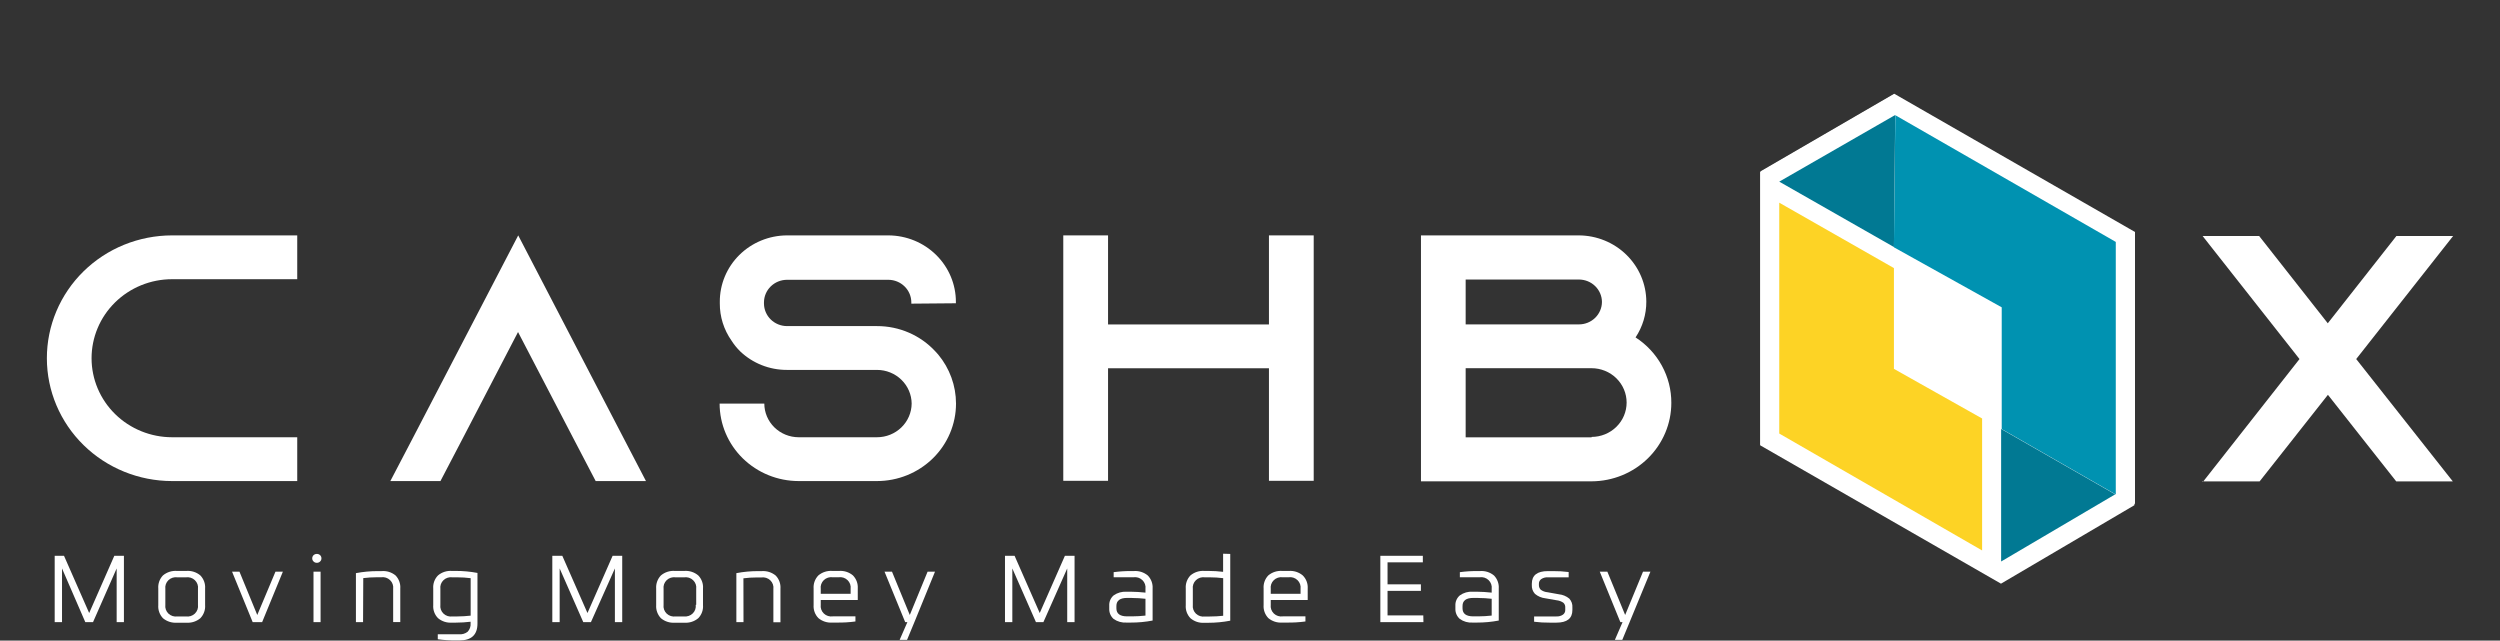
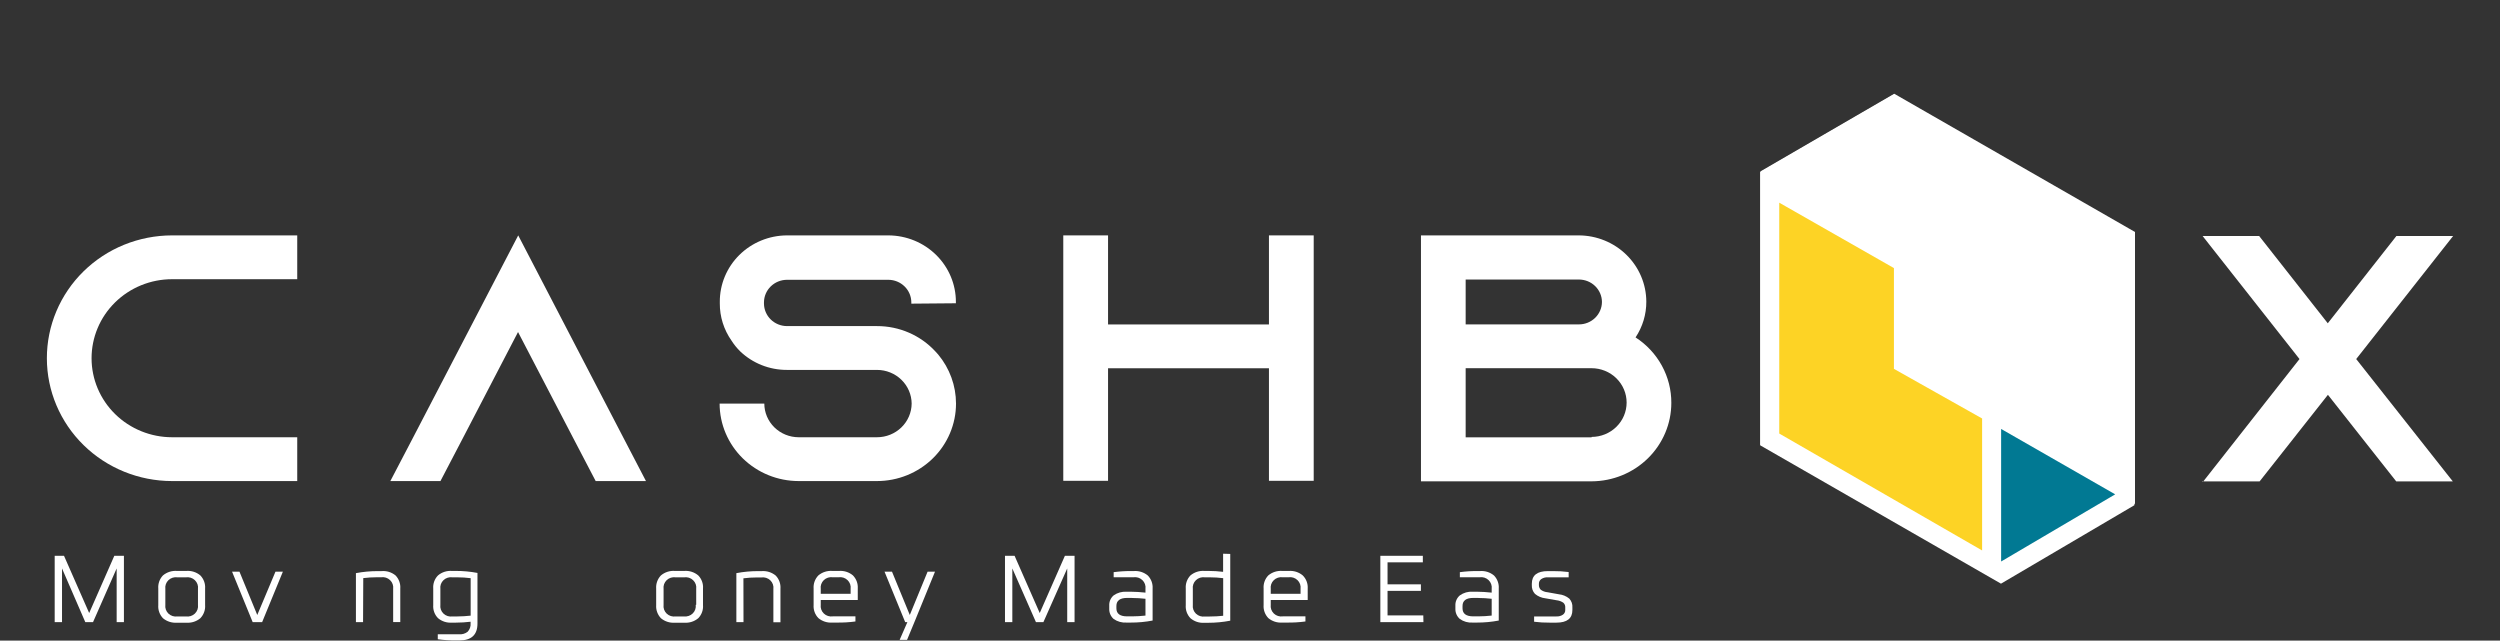
<svg xmlns="http://www.w3.org/2000/svg" width="160" height="41" viewBox="0 0 160 41" fill="none">
  <rect x="0" y="0" width="160" height="41" fill="#333333" stroke="none" />
  <path d="M5.954 39.816H5.459L3.969 36.38V39.816H3.5V35.572H4.097L5.707 39.234L7.316 35.572H7.931V39.816H7.466V36.38L5.954 39.816Z" fill="white" />
  <path d="M10.13 38.732V37.664C10.118 37.512 10.138 37.359 10.19 37.215C10.241 37.071 10.322 36.939 10.428 36.828C10.677 36.619 10.999 36.515 11.325 36.539H11.927C12.253 36.515 12.575 36.618 12.823 36.828C12.93 36.939 13.012 37.071 13.064 37.215C13.117 37.359 13.138 37.512 13.127 37.664V38.727C13.138 38.88 13.117 39.033 13.064 39.177C13.012 39.321 12.93 39.453 12.823 39.565C12.575 39.773 12.253 39.877 11.927 39.853H11.325C10.999 39.877 10.677 39.773 10.428 39.565C10.323 39.453 10.242 39.322 10.191 39.179C10.139 39.035 10.118 38.883 10.13 38.732ZM12.67 38.707V37.694C12.684 37.591 12.673 37.487 12.639 37.389C12.604 37.291 12.547 37.203 12.472 37.131C12.396 37.058 12.305 37.004 12.204 36.973C12.104 36.941 11.997 36.933 11.893 36.949H11.359C11.255 36.933 11.148 36.941 11.048 36.973C10.947 37.004 10.856 37.058 10.78 37.131C10.705 37.203 10.648 37.291 10.614 37.389C10.579 37.487 10.568 37.591 10.582 37.694V38.707C10.568 38.809 10.579 38.913 10.614 39.011C10.648 39.109 10.705 39.197 10.78 39.27C10.856 39.342 10.947 39.396 11.048 39.428C11.148 39.459 11.255 39.467 11.359 39.452H11.893C11.997 39.467 12.104 39.459 12.204 39.428C12.305 39.396 12.396 39.342 12.472 39.27C12.547 39.197 12.604 39.109 12.639 39.011C12.673 38.913 12.684 38.809 12.67 38.707Z" fill="white" />
  <path d="M15.325 36.585L16.465 39.359L17.631 36.585H18.105L16.777 39.816H16.171L14.851 36.585H15.325Z" fill="white" />
-   <path d="M20.491 35.932C20.464 35.961 20.431 35.983 20.394 35.998C20.357 36.013 20.317 36.021 20.278 36.02C20.238 36.021 20.198 36.013 20.161 35.998C20.125 35.983 20.091 35.961 20.064 35.932C20.038 35.906 20.017 35.876 20.003 35.842C19.989 35.808 19.982 35.772 19.983 35.735C19.982 35.698 19.989 35.661 20.003 35.627C20.017 35.592 20.038 35.561 20.064 35.534C20.092 35.507 20.126 35.486 20.162 35.471C20.199 35.457 20.238 35.45 20.278 35.451C20.317 35.45 20.356 35.457 20.393 35.471C20.43 35.486 20.463 35.507 20.491 35.534C20.518 35.561 20.539 35.592 20.552 35.627C20.567 35.661 20.573 35.698 20.572 35.735C20.573 35.772 20.566 35.808 20.552 35.842C20.538 35.876 20.518 35.906 20.491 35.932ZM20.064 39.816V36.585H20.517V39.816H20.064Z" fill="white" />
  <path d="M23.236 39.816H22.779V36.681C23.241 36.593 23.71 36.55 24.18 36.551H24.41C24.572 36.536 24.736 36.553 24.891 36.6C25.046 36.648 25.191 36.725 25.315 36.828C25.422 36.939 25.504 37.071 25.556 37.215C25.608 37.359 25.63 37.512 25.618 37.664V39.811H25.162V37.69C25.175 37.587 25.165 37.483 25.13 37.385C25.096 37.287 25.039 37.199 24.963 37.127C24.888 37.054 24.796 37 24.696 36.968C24.595 36.937 24.489 36.929 24.385 36.945H24.103C23.817 36.945 23.532 36.963 23.249 36.999L23.236 39.816Z" fill="white" />
  <path d="M30.118 39.891V39.791C29.805 39.828 29.49 39.848 29.175 39.849H28.923C28.598 39.872 28.277 39.769 28.031 39.56C27.923 39.449 27.84 39.318 27.788 39.173C27.736 39.029 27.715 38.876 27.727 38.723V37.664C27.715 37.512 27.736 37.359 27.788 37.214C27.84 37.07 27.923 36.938 28.031 36.828C28.277 36.619 28.598 36.515 28.923 36.539H29.158C29.628 36.537 30.097 36.58 30.558 36.668V39.904C30.558 40.627 30.174 40.987 29.401 40.987H29.2C28.805 40.992 28.409 40.966 28.018 40.912V40.594H29.363C29.564 40.614 29.766 40.557 29.926 40.435C29.995 40.362 30.048 40.277 30.081 40.183C30.114 40.089 30.127 39.99 30.118 39.891ZM28.184 37.694V38.707C28.17 38.809 28.181 38.913 28.215 39.011C28.25 39.109 28.307 39.197 28.383 39.27C28.458 39.342 28.549 39.396 28.65 39.428C28.75 39.459 28.857 39.467 28.961 39.452H29.269C29.554 39.45 29.839 39.433 30.122 39.401V37.003C29.839 36.967 29.554 36.949 29.269 36.949H28.961C28.857 36.933 28.75 36.941 28.65 36.973C28.549 37.004 28.458 37.058 28.383 37.131C28.307 37.203 28.25 37.291 28.215 37.389C28.181 37.487 28.17 37.591 28.184 37.694Z" fill="white" />
-   <path d="M37.82 39.816H37.329L35.818 36.38V39.816H35.348V35.572H35.988L37.598 39.234L39.207 35.572H39.822V39.816H39.353V36.38L37.82 39.816Z" fill="white" />
  <path d="M41.995 38.732V37.664C41.984 37.512 42.005 37.359 42.058 37.215C42.11 37.071 42.192 36.939 42.298 36.828C42.545 36.619 42.866 36.515 43.191 36.539H43.797C44.121 36.515 44.442 36.619 44.689 36.828C44.797 36.938 44.879 37.07 44.931 37.214C44.984 37.359 45.004 37.512 44.992 37.664V38.727C45.004 38.88 44.984 39.033 44.931 39.178C44.879 39.322 44.797 39.454 44.689 39.565C44.442 39.773 44.121 39.877 43.797 39.853H43.191C42.866 39.877 42.545 39.773 42.298 39.565C42.192 39.453 42.111 39.322 42.059 39.179C42.006 39.036 41.985 38.883 41.995 38.732ZM44.557 38.707V37.694C44.571 37.591 44.56 37.487 44.526 37.389C44.491 37.291 44.434 37.203 44.358 37.131C44.283 37.058 44.191 37.004 44.091 36.973C43.991 36.941 43.884 36.933 43.78 36.949H43.246C43.142 36.933 43.035 36.941 42.935 36.973C42.834 37.004 42.743 37.058 42.667 37.131C42.592 37.203 42.535 37.291 42.5 37.389C42.466 37.487 42.455 37.591 42.469 37.694V38.707C42.455 38.809 42.466 38.913 42.5 39.011C42.535 39.109 42.592 39.197 42.667 39.27C42.743 39.342 42.834 39.396 42.935 39.428C43.035 39.459 43.142 39.467 43.246 39.452H43.776C43.878 39.463 43.981 39.452 44.079 39.418C44.176 39.385 44.264 39.33 44.336 39.258C44.409 39.187 44.463 39.1 44.496 39.004C44.529 38.908 44.54 38.807 44.527 38.707H44.557Z" fill="white" />
  <path d="M47.584 39.816H47.127V36.681C47.588 36.593 48.057 36.55 48.527 36.551H48.753C49.08 36.528 49.402 36.632 49.65 36.84C49.756 36.952 49.837 37.084 49.889 37.228C49.94 37.372 49.961 37.525 49.949 37.677V39.824H49.496V37.702C49.51 37.6 49.499 37.495 49.465 37.398C49.431 37.3 49.373 37.211 49.298 37.139C49.223 37.067 49.131 37.013 49.031 36.981C48.93 36.95 48.824 36.941 48.719 36.957H48.433C48.148 36.957 47.862 36.975 47.579 37.012L47.584 39.816Z" fill="white" />
  <path d="M54.897 37.664V38.401H52.528V38.702C52.514 38.805 52.524 38.909 52.559 39.007C52.593 39.105 52.65 39.193 52.726 39.266C52.801 39.338 52.893 39.392 52.993 39.423C53.094 39.455 53.2 39.463 53.304 39.447H54.748V39.774C54.356 39.827 53.96 39.85 53.565 39.845H53.27C52.944 39.869 52.622 39.765 52.374 39.556C52.267 39.445 52.185 39.313 52.133 39.169C52.081 39.025 52.06 38.872 52.071 38.719V37.664C52.06 37.512 52.081 37.359 52.133 37.215C52.185 37.071 52.267 36.939 52.374 36.828C52.622 36.618 52.944 36.515 53.27 36.539H53.697C54.022 36.515 54.343 36.619 54.59 36.828C54.697 36.939 54.78 37.07 54.833 37.214C54.886 37.358 54.907 37.512 54.897 37.664ZM52.528 37.69V38.004H54.44V37.69C54.454 37.587 54.443 37.483 54.409 37.385C54.374 37.287 54.317 37.199 54.242 37.127C54.166 37.054 54.075 37 53.974 36.968C53.874 36.937 53.767 36.929 53.663 36.945H53.304C53.2 36.929 53.093 36.937 52.992 36.969C52.891 37 52.799 37.055 52.724 37.128C52.648 37.2 52.591 37.29 52.557 37.388C52.523 37.486 52.513 37.591 52.528 37.694V37.69Z" fill="white" />
  <path d="M57.087 36.585L58.227 39.359L59.367 36.585H59.841L58.522 39.816L58.052 40.95H57.578L58.073 39.816H57.932L56.609 36.585H57.087Z" fill="white" />
  <path d="M66.778 39.816H66.3L64.789 36.38V39.816H64.319V35.572H64.934L66.543 39.234L68.153 35.572H68.772V39.816H68.302V36.38L66.778 39.816Z" fill="white" />
  <path d="M73.767 37.664V39.715C73.306 39.803 72.837 39.847 72.367 39.845H72.102C71.807 39.864 71.514 39.783 71.274 39.615C71.18 39.532 71.107 39.431 71.058 39.317C71.009 39.203 70.987 39.081 70.992 38.958V38.757C70.985 38.634 71.007 38.512 71.056 38.398C71.105 38.285 71.179 38.185 71.274 38.104C71.514 37.934 71.806 37.852 72.102 37.87H72.367C72.682 37.873 72.997 37.893 73.31 37.928V37.69C73.324 37.587 73.313 37.483 73.279 37.385C73.244 37.287 73.187 37.199 73.112 37.127C73.036 37.054 72.945 37 72.844 36.968C72.744 36.937 72.637 36.929 72.533 36.945H71.274V36.618C71.665 36.566 72.061 36.542 72.456 36.547H72.572C72.896 36.524 73.217 36.628 73.464 36.836C73.569 36.946 73.651 37.077 73.703 37.219C73.755 37.362 73.777 37.513 73.767 37.664ZM72.456 38.267H72.136C71.679 38.267 71.449 38.439 71.449 38.782V38.933C71.449 39.276 71.679 39.447 72.136 39.447H72.456C72.742 39.446 73.027 39.429 73.31 39.397V38.322C73.027 38.289 72.742 38.272 72.456 38.271V38.267Z" fill="white" />
  <path d="M78.736 35.451V39.724C78.275 39.813 77.806 39.858 77.336 39.858H77.084C76.922 39.87 76.76 39.85 76.606 39.8C76.452 39.749 76.31 39.669 76.188 39.565C76.081 39.453 76 39.321 75.948 39.177C75.897 39.033 75.877 38.88 75.889 38.727V37.664C75.877 37.512 75.897 37.359 75.949 37.215C76 37.071 76.082 36.939 76.188 36.828C76.436 36.619 76.758 36.515 77.084 36.539H77.336C77.651 36.54 77.966 36.559 78.279 36.597V35.438L78.736 35.451ZM76.341 37.694V38.715C76.328 38.817 76.339 38.921 76.374 39.018C76.409 39.115 76.466 39.203 76.541 39.275C76.617 39.347 76.708 39.401 76.808 39.432C76.908 39.463 77.014 39.471 77.118 39.456H77.43C77.715 39.455 78 39.44 78.284 39.41V37.003C78.001 36.967 77.715 36.949 77.43 36.949H77.118C77.014 36.933 76.907 36.941 76.807 36.973C76.707 37.004 76.615 37.058 76.54 37.131C76.464 37.203 76.407 37.291 76.373 37.389C76.338 37.487 76.327 37.591 76.341 37.694Z" fill="white" />
  <path d="M83.693 37.664V38.401H81.328V38.702C81.314 38.805 81.325 38.909 81.359 39.007C81.394 39.105 81.451 39.193 81.526 39.266C81.602 39.338 81.693 39.392 81.793 39.423C81.894 39.455 82.001 39.463 82.105 39.447H83.548V39.774C83.154 39.827 82.758 39.85 82.361 39.845H82.066C81.74 39.868 81.418 39.765 81.17 39.556C81.064 39.444 80.982 39.312 80.931 39.168C80.879 39.024 80.859 38.871 80.871 38.719V37.664C80.859 37.512 80.879 37.359 80.931 37.215C80.982 37.071 81.064 36.939 81.17 36.828C81.418 36.619 81.74 36.515 82.066 36.539H82.493C82.815 36.518 83.132 36.621 83.377 36.828C83.487 36.937 83.572 37.069 83.626 37.213C83.681 37.357 83.703 37.511 83.693 37.664ZM81.328 37.69V38.004H83.236V37.69C83.25 37.587 83.239 37.483 83.205 37.385C83.17 37.287 83.113 37.199 83.038 37.127C82.962 37.054 82.871 37 82.77 36.968C82.67 36.937 82.563 36.929 82.459 36.945H82.096C81.992 36.93 81.886 36.939 81.787 36.972C81.687 37.004 81.596 37.059 81.522 37.132C81.447 37.204 81.391 37.293 81.357 37.39C81.324 37.488 81.314 37.592 81.328 37.694V37.69Z" fill="white" />
  <path d="M91.1 39.816H88.342V35.572H91.062V35.99H88.803V37.397H90.938V37.815H88.803V39.385H91.091L91.1 39.816Z" fill="white" />
  <path d="M95.92 37.664V39.715C95.46 39.803 94.993 39.846 94.524 39.845H94.255C93.961 39.865 93.67 39.784 93.431 39.615C93.337 39.533 93.262 39.431 93.213 39.318C93.163 39.204 93.14 39.081 93.145 38.958V38.757C93.139 38.634 93.161 38.511 93.211 38.398C93.26 38.285 93.336 38.184 93.431 38.104C93.669 37.933 93.961 37.85 94.255 37.87H94.524C94.839 37.873 95.154 37.893 95.468 37.928V37.69C95.481 37.587 95.471 37.483 95.436 37.385C95.402 37.287 95.345 37.199 95.269 37.127C95.194 37.054 95.102 37 95.002 36.968C94.901 36.937 94.795 36.929 94.691 36.945H93.431V36.618C93.823 36.565 94.218 36.542 94.614 36.547H94.725C95.051 36.523 95.373 36.627 95.621 36.836C95.726 36.947 95.807 37.077 95.858 37.22C95.91 37.362 95.931 37.514 95.92 37.664ZM94.614 38.267H94.293C93.832 38.267 93.602 38.439 93.602 38.782V38.933C93.602 39.276 93.832 39.447 94.293 39.447H94.614C94.899 39.445 95.184 39.429 95.468 39.397V38.322C95.184 38.289 94.899 38.272 94.614 38.271V38.267Z" fill="white" />
  <path d="M99.041 37.903L99.762 38.033C100.011 38.057 100.246 38.154 100.437 38.313C100.506 38.39 100.56 38.479 100.594 38.576C100.627 38.673 100.641 38.776 100.633 38.878V39.041C100.633 39.581 100.292 39.849 99.609 39.849H99.182C98.848 39.853 98.514 39.833 98.183 39.791V39.452H99.6C99.751 39.462 99.902 39.422 100.027 39.339C100.075 39.305 100.113 39.26 100.139 39.208C100.165 39.156 100.178 39.099 100.176 39.041V38.878C100.18 38.822 100.172 38.767 100.151 38.714C100.13 38.662 100.098 38.615 100.057 38.577C99.931 38.489 99.784 38.434 99.63 38.418L98.909 38.292C98.661 38.266 98.427 38.167 98.238 38.008C98.168 37.931 98.114 37.842 98.079 37.745C98.045 37.648 98.031 37.545 98.037 37.443V37.359C98.037 36.819 98.379 36.551 99.062 36.551H99.395C99.729 36.548 100.063 36.567 100.394 36.61V36.949H99.066C98.915 36.938 98.765 36.978 98.639 37.062C98.592 37.096 98.553 37.141 98.527 37.192C98.501 37.244 98.489 37.301 98.49 37.359V37.443C98.489 37.498 98.498 37.553 98.519 37.605C98.54 37.657 98.57 37.704 98.61 37.744C98.736 37.835 98.885 37.89 99.041 37.903Z" fill="white" />
-   <path d="M102.87 36.585L104.01 39.359L105.154 36.585H105.628L104.296 39.816L103.827 40.95H103.353L103.844 39.816H103.703L102.384 36.585H102.87Z" fill="white" />
  <path d="M5.86 22.933C5.862 24.272 6.404 25.555 7.369 26.502C8.335 27.449 9.644 27.982 11.009 27.984H19.023V30.788H11.009C8.885 30.786 6.848 29.958 5.347 28.485C3.845 27.012 3.001 25.015 3 22.933C2.998 21.901 3.204 20.878 3.606 19.924C4.008 18.97 4.597 18.102 5.341 17.372C6.085 16.641 6.968 16.061 7.941 15.665C8.913 15.27 9.956 15.066 11.009 15.065H19.023V17.869H11.009C10.332 17.869 9.661 18.001 9.035 18.256C8.41 18.511 7.842 18.884 7.364 19.354C6.885 19.825 6.506 20.383 6.249 20.997C5.991 21.611 5.859 22.269 5.86 22.933Z" fill="white" />
  <path d="M41.342 30.788H38.123L36.659 27.984L33.154 21.25L29.653 27.984L28.189 30.788H24.982L26.447 27.984L33.166 15.065L39.873 27.968L41.342 30.788Z" fill="white" />
  <path d="M58.325 19.434V19.342C58.322 18.962 58.166 18.599 57.892 18.331C57.619 18.062 57.248 17.91 56.861 17.907H50.359C49.971 17.91 49.601 18.062 49.327 18.331C49.053 18.599 48.898 18.962 48.894 19.342V19.434C48.898 19.814 49.053 20.177 49.327 20.446C49.601 20.714 49.971 20.866 50.359 20.87H56.126C56.829 20.868 57.524 21.011 58.167 21.289C58.81 21.567 59.386 21.975 59.858 22.485C59.926 22.552 59.973 22.619 60.041 22.686C60.78 23.574 61.184 24.684 61.185 25.829C61.184 27.144 60.651 28.405 59.703 29.335C58.754 30.264 57.468 30.787 56.126 30.788H51.114C49.773 30.787 48.487 30.264 47.538 29.335C46.59 28.405 46.056 27.144 46.055 25.829H48.916C48.917 26.4 49.149 26.948 49.561 27.352C49.973 27.756 50.532 27.983 51.114 27.984H56.126C56.712 27.984 57.273 27.758 57.689 27.354C58.104 26.951 58.341 26.403 58.346 25.829C58.341 25.256 58.104 24.707 57.689 24.304C57.273 23.9 56.712 23.674 56.126 23.674H50.359C49.242 23.676 48.169 23.249 47.37 22.485C47.163 22.281 46.98 22.055 46.824 21.811C46.325 21.106 46.061 20.267 46.068 19.409V19.321C46.065 18.765 46.173 18.215 46.387 17.7C46.601 17.186 46.916 16.717 47.314 16.322C47.713 15.927 48.187 15.612 48.709 15.397C49.231 15.181 49.792 15.068 50.359 15.065H56.861C58.008 15.07 59.107 15.521 59.916 16.319C60.724 17.117 61.178 18.196 61.177 19.321V19.409L58.325 19.434Z" fill="white" />
  <path d="M84.077 15.065V30.772H81.213V23.569H70.915V30.772H68.05V15.065H70.915V20.765H81.213V15.065H84.077Z" fill="white" />
  <path d="M106.965 25.783C106.965 27.111 106.428 28.386 105.472 29.327C104.515 30.268 103.218 30.8 101.863 30.805H90.942V15.065H101.039C102.185 15.068 103.283 15.516 104.093 16.31C104.903 17.105 105.36 18.181 105.364 19.304C105.368 20.117 105.129 20.913 104.676 21.594C105.382 22.051 105.961 22.673 106.361 23.405C106.76 24.136 106.968 24.953 106.965 25.783ZM93.802 20.761H101.06C101.448 20.759 101.819 20.607 102.093 20.338C102.367 20.069 102.522 19.705 102.525 19.325C102.522 18.945 102.367 18.581 102.093 18.313C101.819 18.044 101.448 17.892 101.06 17.89H93.802V20.761ZM101.863 27.963C102.457 27.962 103.026 27.73 103.446 27.319C103.867 26.907 104.103 26.349 104.104 25.766C104.104 25.183 103.868 24.624 103.448 24.211C103.028 23.798 102.458 23.566 101.863 23.565H93.802V27.988H101.863V27.963Z" fill="white" />
  <path d="M140.931 30.809H140.978L140.931 30.855V30.809ZM157 15.103L150.797 22.979L156.979 30.809H153.358L148.987 25.268L144.615 30.809H141.012L147.168 22.979L140.965 15.103H144.585L148.978 20.69L153.371 15.103H157.013H157Z" fill="white" />
  <path d="M112.651 28.499V11.018L121.211 6.046L136.602 14.91V32.333L128.063 37.355L112.651 28.499Z" fill="white" />
  <path d="M121.232 6L112.672 10.968V28.457L128.123 37.246L136.64 32.224V14.847L121.232 6ZM126.893 35.22L113.911 27.737V12.972L121.249 17.157V23.602L126.923 26.783L126.893 35.22ZM135.41 31.638L128.11 35.944V19.694L121.211 15.852L113.872 11.667L121.292 7.402L135.402 15.483L135.41 31.638Z" fill="white" />
-   <path d="M128.11 27.461L135.41 31.646V15.483L121.301 7.373L121.211 15.827L128.11 19.669V27.461Z" fill="#0092B1" />
-   <path d="M121.292 7.36L113.872 11.625L121.211 15.81L121.292 7.36Z" fill="#017993" />
  <path d="M135.372 31.638L128.072 27.453V35.936L135.372 31.638Z" fill="#017993" />
  <path d="M121.211 23.607V17.157L113.872 12.972V27.746L126.855 35.229V26.783L121.211 23.607Z" fill="#FDD325" />
</svg>